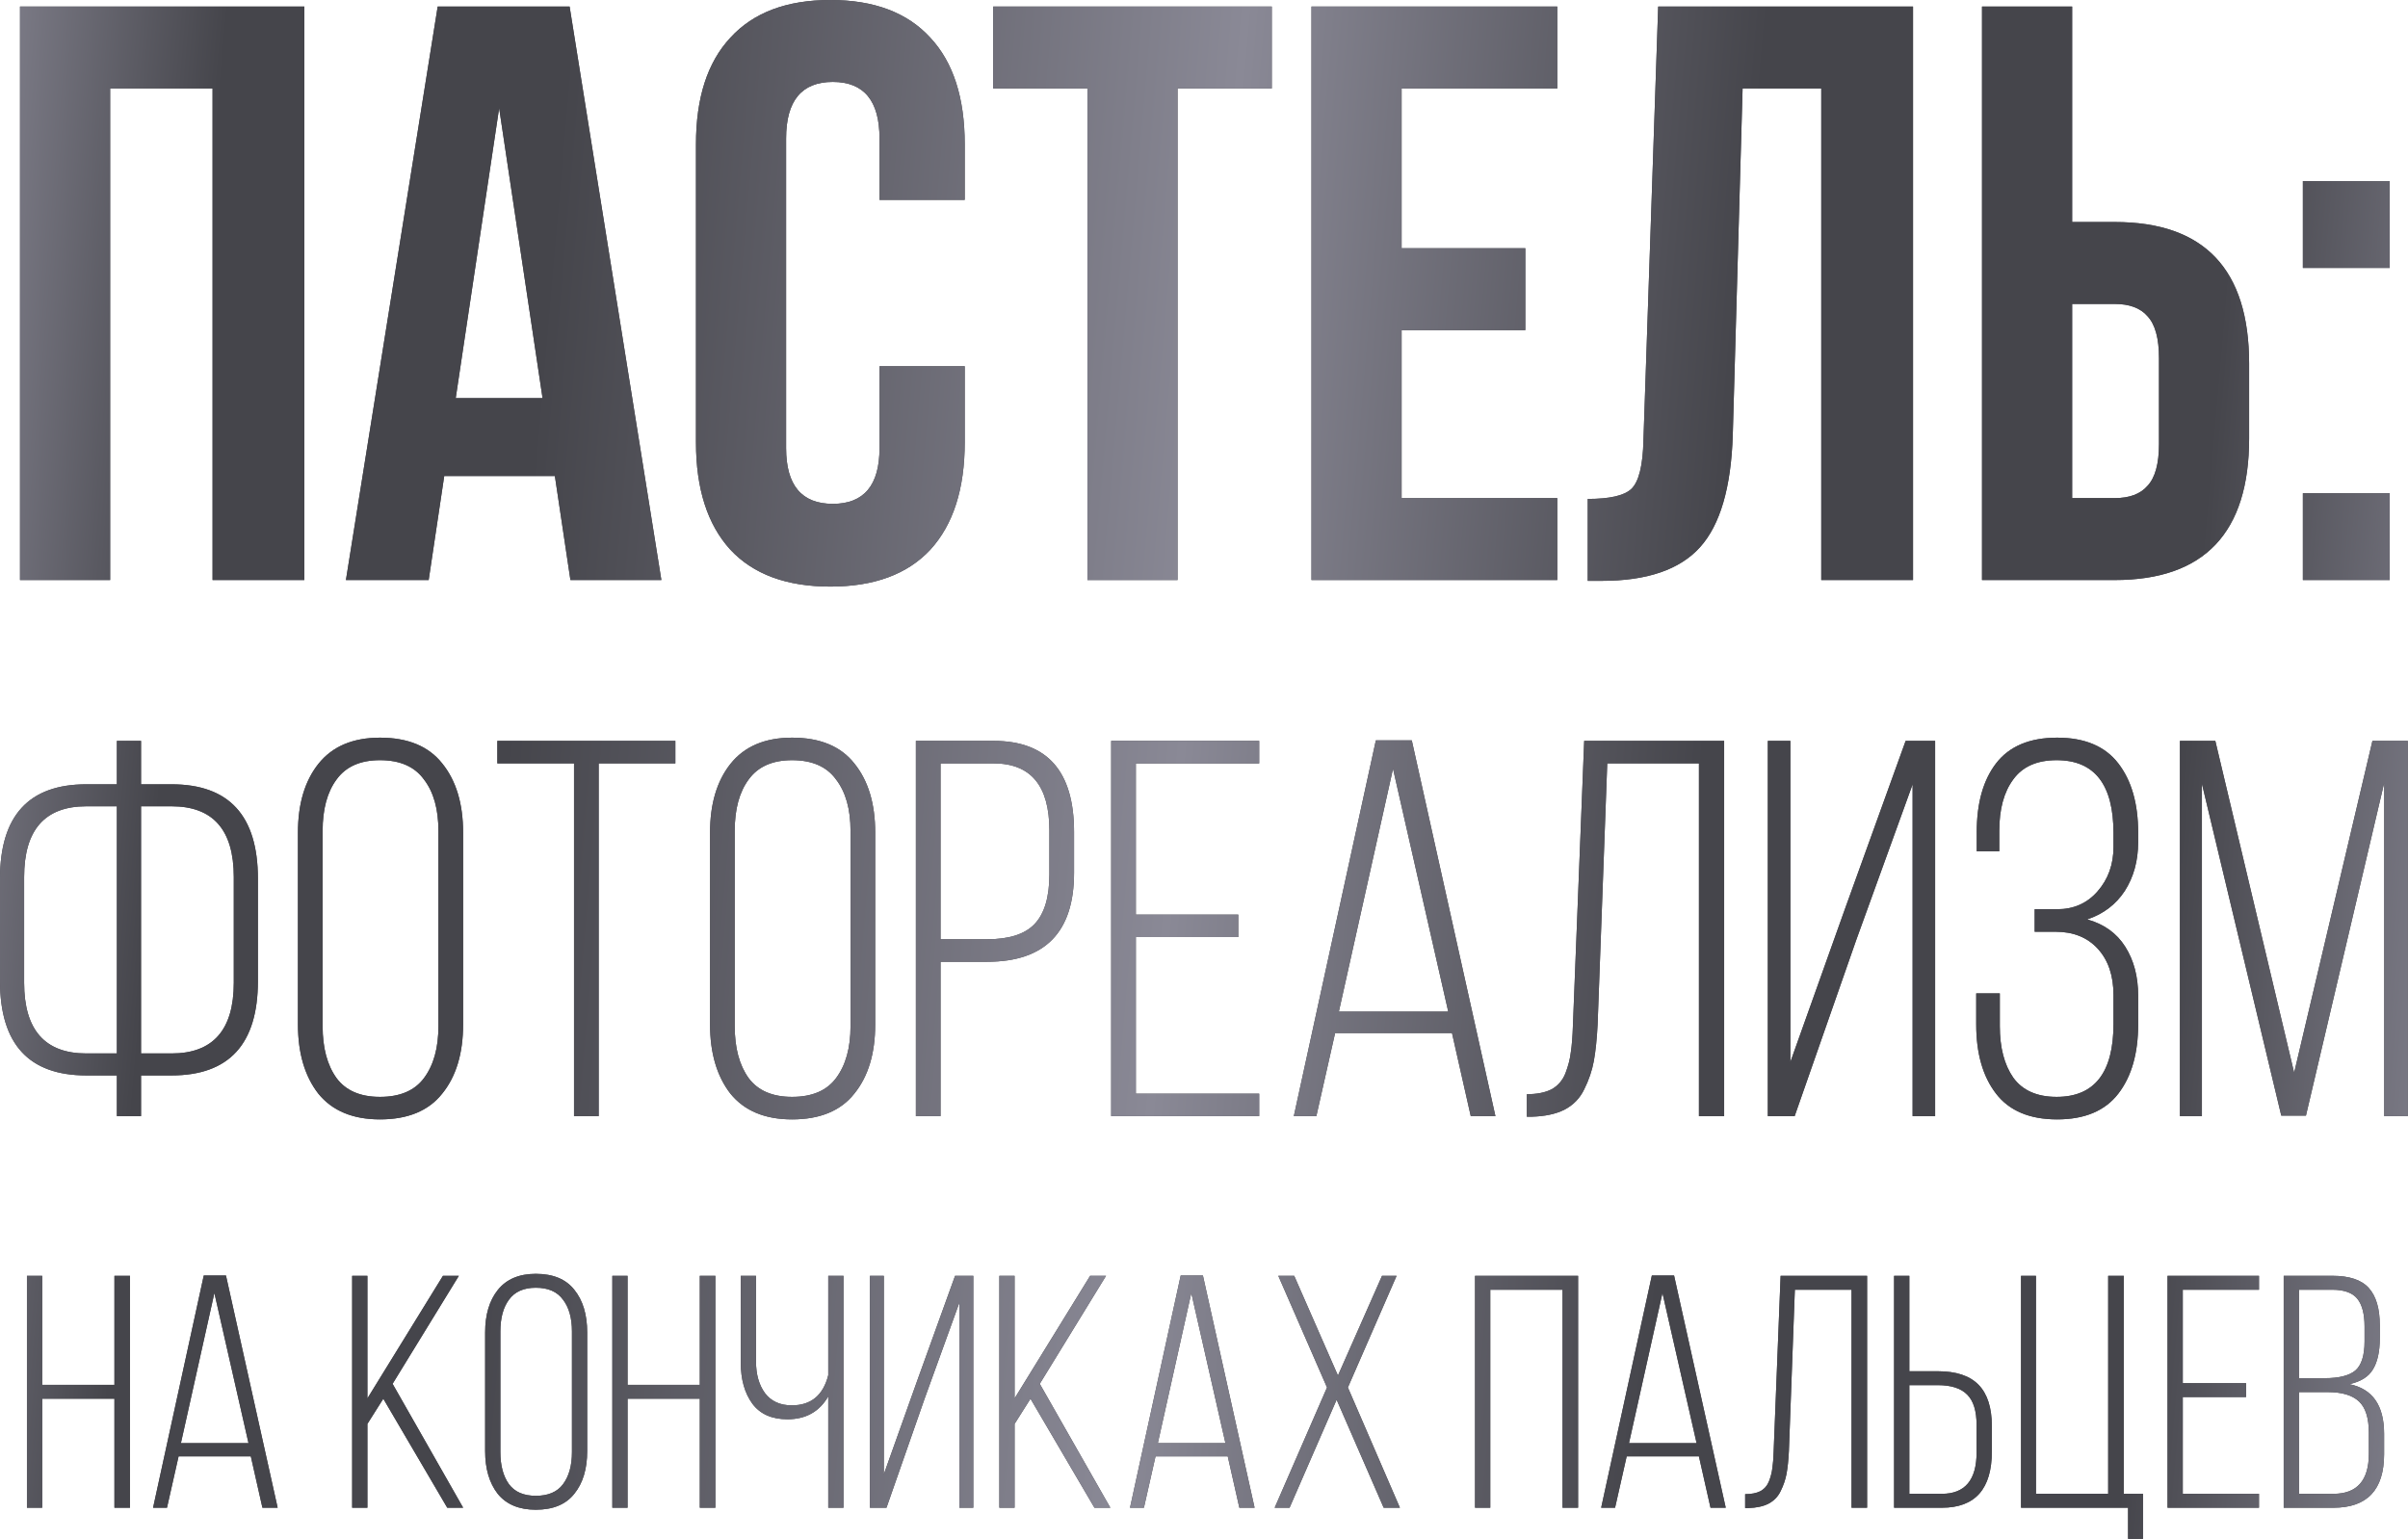
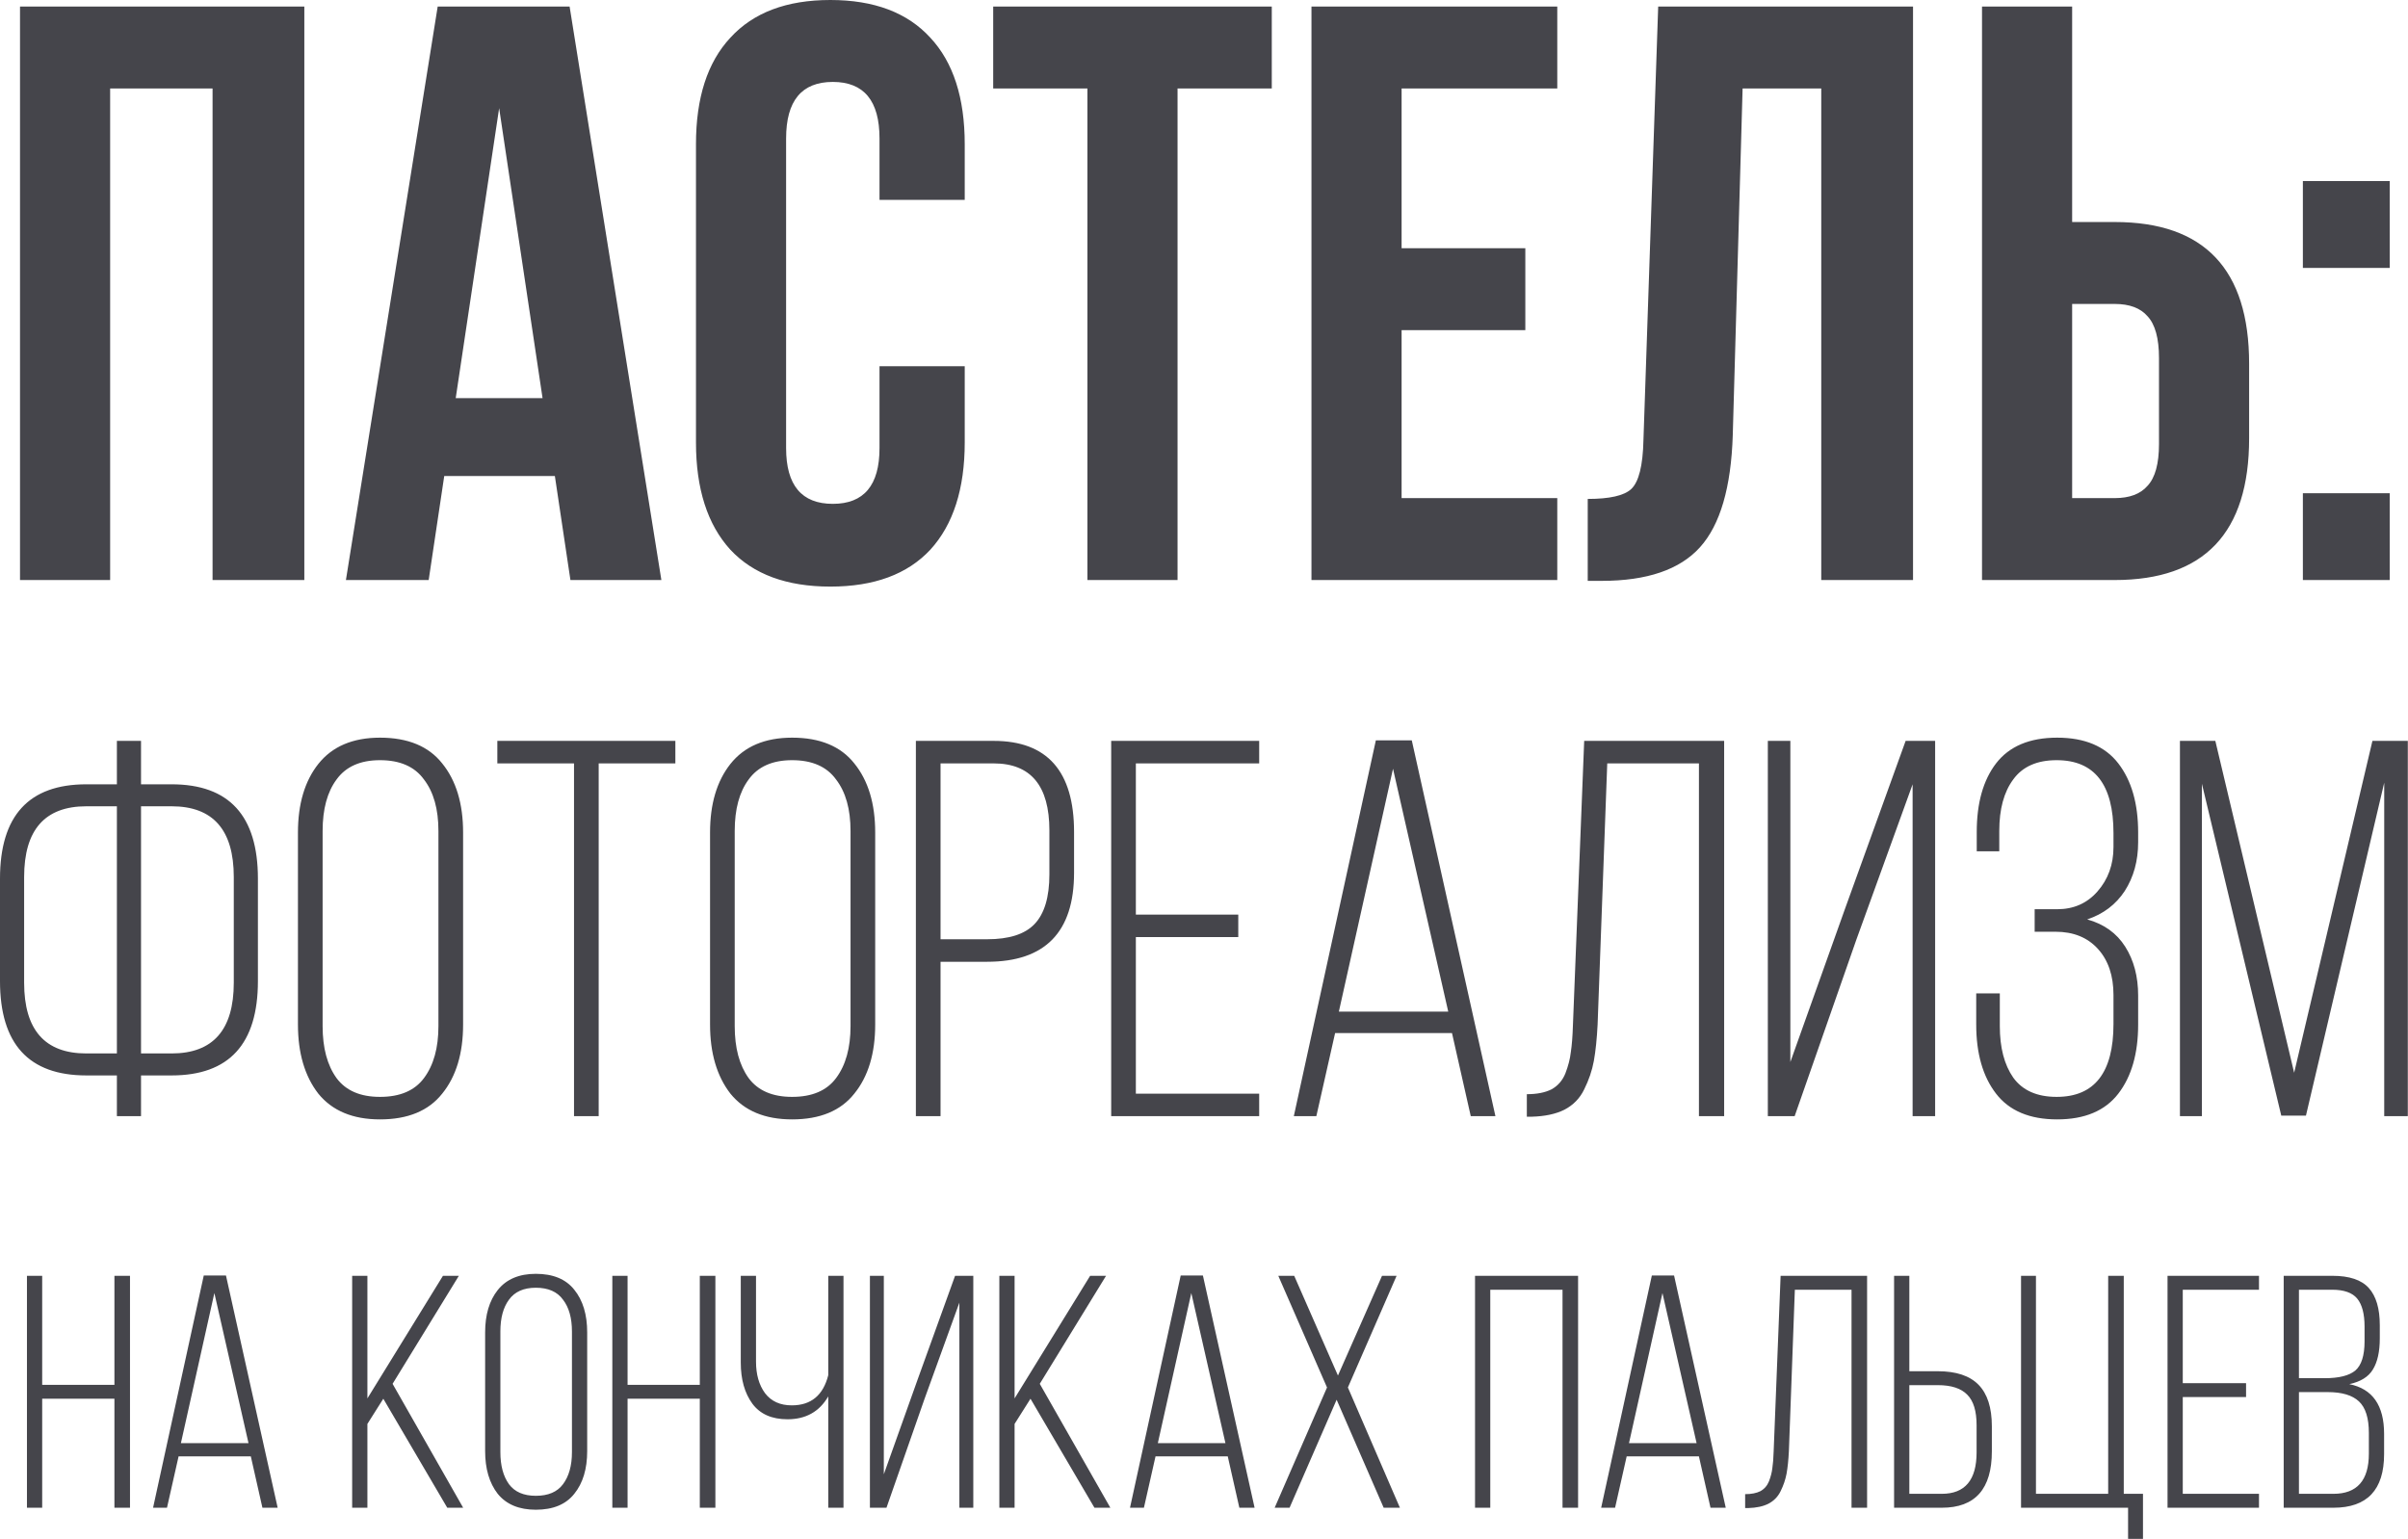
<svg xmlns="http://www.w3.org/2000/svg" width="1599" height="1022" viewBox="0 0 1599 1022" fill="none">
  <path d="M73.137 58.762V385.215H13.288V4.353H202.087V385.215H141.149V58.762H73.137ZM378.24 4.353L439.178 385.215H378.784L368.446 316.116H294.994L284.656 385.215H229.703L290.641 4.353H378.24ZM331.448 71.82L302.611 264.428H360.285L331.448 71.82ZM584.029 243.208H640.614V293.808C640.614 324.64 632.997 348.399 617.762 365.084C602.528 381.407 580.402 389.568 551.383 389.568C522.365 389.568 500.239 381.407 485.005 365.084C469.77 348.399 462.153 324.64 462.153 293.808V95.76C462.153 64.928 469.77 41.351 485.005 25.028C500.239 8.343 522.365 9.72908e-05 551.383 9.72908e-05C580.402 9.72908e-05 602.528 8.343 617.762 25.028C632.997 41.351 640.614 64.928 640.614 95.76V132.758H584.029V91.951C584.029 66.923 573.691 54.409 553.016 54.409C532.34 54.409 522.003 66.923 522.003 91.951V297.617C522.003 322.282 532.34 334.615 553.016 334.615C573.691 334.615 584.029 322.282 584.029 297.617V243.208ZM659.517 58.762V4.353H844.507V58.762H781.937V385.215H722.087V58.762H659.517ZM930.716 58.762V164.859H1012.87V219.268H930.716V330.806H1034.09V385.215H870.866V4.353H1034.09V58.762H930.716ZM1054.31 385.759V331.351C1068.82 331.351 1078.43 329.174 1083.15 324.821C1088.23 320.106 1090.95 309.224 1091.31 292.176L1101.1 4.353H1270.32V385.215H1209.38V58.762H1157.15L1150.62 288.912C1149.53 323.733 1142.27 348.58 1128.85 363.452C1115.43 378.324 1093.67 385.759 1063.56 385.759H1054.31ZM1404.27 385.215H1316.13V4.353H1375.98V147.448H1404.27C1463.76 147.448 1493.5 178.824 1493.5 241.576V291.088C1493.5 353.84 1463.76 385.215 1404.27 385.215ZM1375.98 330.806H1404.27C1414.06 330.806 1421.32 328.086 1426.03 322.645C1431.11 317.204 1433.65 307.955 1433.65 294.897V237.767C1433.65 224.709 1431.11 215.459 1426.03 210.019C1421.32 204.578 1414.06 201.857 1404.27 201.857H1375.98V330.806ZM1529.19 327.542H1586.87V385.215H1529.19V327.542ZM1529.19 120.244H1586.87V177.917H1529.19V120.244ZM93.644 520.874H113.939C152.156 520.874 171.264 541.762 171.264 583.54V651.547C171.264 693.325 152.156 714.213 113.939 714.213H93.644V741.274H77.621V714.213H57.325C19.109 714.213 0 693.325 0 651.547V583.54C0 541.762 19.109 520.874 57.325 520.874H77.621V492.033H93.644V520.874ZM77.621 535.472H57.325C29.79 535.472 16.023 551.139 16.023 582.472V652.615C16.023 683.948 29.79 699.615 57.325 699.615H77.621V535.472ZM93.644 699.615H113.939C141.474 699.615 155.242 683.948 155.242 652.615V582.472C155.242 551.139 141.474 535.472 113.939 535.472H93.644V699.615ZM197.849 680.388V552.919C197.849 533.929 202.359 518.737 211.379 507.343C220.637 495.712 234.286 489.897 252.326 489.897C270.841 489.897 284.609 495.593 293.629 506.987C302.886 518.381 307.515 533.692 307.515 552.919V680.388C307.515 699.615 302.886 714.926 293.629 726.319C284.609 737.713 270.841 743.41 252.326 743.41C234.286 743.41 220.637 737.713 211.379 726.319C202.359 714.688 197.849 699.378 197.849 680.388ZM214.228 551.851V681.456C214.228 695.936 217.314 707.448 223.485 715.994C229.657 724.302 239.27 728.456 252.326 728.456C265.619 728.456 275.351 724.302 281.523 715.994C287.932 707.448 291.136 695.936 291.136 681.456V551.851C291.136 537.371 287.932 525.977 281.523 517.669C275.351 509.124 265.619 504.851 252.326 504.851C239.27 504.851 229.657 509.124 223.485 517.669C217.314 525.977 214.228 537.371 214.228 551.851ZM397.548 741.274H381.169V506.987H330.253V492.033H448.464V506.987H397.548V741.274ZM471.499 680.388V552.919C471.499 533.929 476.01 518.737 485.03 507.343C494.287 495.712 507.936 489.897 525.976 489.897C544.491 489.897 558.259 495.593 567.279 506.987C576.537 518.381 581.165 533.692 581.165 552.919V680.388C581.165 699.615 576.537 714.926 567.279 726.319C558.259 737.713 544.491 743.41 525.976 743.41C507.936 743.41 494.287 737.713 485.03 726.319C476.01 714.688 471.499 699.378 471.499 680.388ZM487.878 551.851V681.456C487.878 695.936 490.964 707.448 497.136 715.994C503.307 724.302 512.921 728.456 525.976 728.456C539.269 728.456 549.002 724.302 555.173 715.994C561.582 707.448 564.787 695.936 564.787 681.456V551.851C564.787 537.371 561.582 525.977 555.173 517.669C549.002 509.124 539.269 504.851 525.976 504.851C512.921 504.851 503.307 509.124 497.136 517.669C490.964 525.977 487.878 537.371 487.878 551.851ZM608.176 492.033H659.804C695.41 492.033 713.213 512.21 713.213 552.563V579.623C713.213 619.027 693.986 638.729 655.532 638.729H624.555V741.274H608.176V492.033ZM624.555 623.775H655.532C670.011 623.775 680.456 620.451 686.865 613.805C693.511 606.921 696.834 595.883 696.834 580.691V551.495C696.834 521.823 684.491 506.987 659.804 506.987H624.555V623.775ZM754.252 607.396H822.259V622.35H754.252V726.319H836.145V741.274H737.873V492.033H836.145V506.987H754.252V607.396ZM964.179 686.085H886.558L874.096 741.274H859.141L913.618 491.677H937.474L993.019 741.274H976.641L964.179 686.085ZM925.012 510.548L889.05 671.842H961.686L925.012 510.548ZM1128.16 506.987H1067.27L1060.87 680.388C1060.39 689.883 1059.56 697.953 1058.37 704.6C1057.19 711.009 1055.05 717.299 1051.96 723.471C1049.12 729.405 1044.72 733.915 1038.79 737.001C1033.09 739.85 1025.85 741.393 1017.07 741.63H1013.87V726.675C1020.51 726.675 1025.97 725.607 1030.24 723.471C1034.52 721.097 1037.6 717.537 1039.5 712.789C1041.4 707.804 1042.59 703.176 1043.06 698.903C1043.77 694.393 1044.25 688.34 1044.49 680.744L1051.96 492.033H1144.9V741.274H1128.16V506.987ZM1270.04 520.874L1232.66 624.131L1191.71 741.274H1173.91V492.033H1188.86V705.312L1225.18 603.479L1265.41 492.033H1285V741.274H1270.04V520.874ZM1325.45 506.987C1334.24 495.593 1347.77 489.897 1366.04 489.897C1384.32 489.897 1397.85 495.593 1406.63 506.987C1415.42 518.381 1419.81 533.692 1419.81 552.919V559.328C1419.81 571.671 1416.84 582.472 1410.91 591.729C1404.97 600.749 1396.66 607.04 1385.98 610.6C1397.14 613.686 1405.57 619.739 1411.26 628.759C1416.96 637.78 1419.81 648.58 1419.81 661.161V680.388C1419.81 699.615 1415.42 714.926 1406.63 726.319C1397.85 737.713 1384.32 743.41 1366.04 743.41C1347.77 743.41 1334.24 737.713 1325.45 726.319C1316.67 714.926 1312.28 699.615 1312.28 680.388V659.736H1327.95V681.456C1327.95 695.698 1330.91 707.092 1336.85 715.638C1343.02 724.183 1352.63 728.456 1365.69 728.456C1390.85 728.456 1403.43 712.314 1403.43 680.032V660.805C1403.43 647.987 1399.99 637.78 1393.1 630.184C1386.22 622.588 1376.84 618.79 1364.98 618.79H1351.09V603.835H1366.04C1376.96 603.835 1385.86 599.919 1392.75 592.085C1399.87 584.015 1403.43 574.164 1403.43 562.532V553.275C1403.43 520.992 1390.85 504.851 1365.69 504.851C1352.63 504.851 1343.02 509.124 1336.85 517.669C1330.68 525.977 1327.59 537.371 1327.59 551.851V565.381H1312.63V552.563C1312.63 533.336 1316.91 518.144 1325.45 506.987ZM1583.21 519.805L1531.23 740.918H1514.85L1462.15 520.518V741.274H1447.56V492.033H1471.06L1523.4 712.433L1575.38 492.033H1598.88V741.274H1583.21V519.805ZM75.982 928.925H28.014V1001.32H17.893V847.291H28.014V919.683H75.982V847.291H86.324V1001.32H75.982V928.925ZM166.555 967.211H118.587L110.886 1001.32H101.644L135.31 847.071H150.052L184.378 1001.32H174.256L166.555 967.211ZM142.351 858.733L120.127 958.41H165.014L142.351 858.733ZM296.997 1001.32L254.53 928.925L243.968 945.647V1001.32H233.846V847.291H243.968V928.705L294.136 847.291H304.698L260.691 919.023L307.558 1001.32H296.997ZM322.146 963.69V884.917C322.146 873.182 324.933 863.794 330.507 856.753C336.228 849.565 344.663 845.971 355.812 845.971C367.253 845.971 375.762 849.492 381.336 856.533C387.057 863.574 389.917 873.035 389.917 884.917V963.69C389.917 975.572 387.057 985.034 381.336 992.075C375.762 999.116 367.253 1002.64 355.812 1002.64C344.663 1002.64 336.228 999.116 330.507 992.075C324.933 984.887 322.146 975.426 322.146 963.69ZM332.268 884.257V964.35C332.268 973.299 334.175 980.413 337.989 985.694C341.803 990.828 347.744 993.395 355.812 993.395C364.026 993.395 370.041 990.828 373.855 985.694C377.815 980.413 379.796 973.299 379.796 964.35V884.257C379.796 875.309 377.815 868.268 373.855 863.134C370.041 857.853 364.026 855.213 355.812 855.213C347.744 855.213 341.803 857.853 337.989 863.134C334.175 868.268 332.268 875.309 332.268 884.257ZM464.699 928.925H416.731V1001.32H406.609V847.291H416.731V919.683H464.699V847.291H475.04V1001.32H464.699V928.925ZM549.99 1001.32V927.384C544.122 937.506 535.101 942.567 522.926 942.567C512.511 942.567 504.736 939.12 499.602 932.225C494.468 925.184 491.9 916.089 491.9 904.941V847.291H502.022V904.281C502.022 912.789 504.002 919.756 507.963 925.184C512.07 930.612 518.011 933.325 525.786 933.325C538.548 933.325 546.616 926.651 549.99 913.302V847.291H560.112V1001.32H549.99ZM637.062 865.114L613.959 928.925L588.654 1001.32H577.653V847.291H586.894V979.093L609.338 916.163L634.202 847.291H646.304V1001.32H637.062V865.114ZM726.755 1001.32L684.288 928.925L673.726 945.647V1001.32H663.604V847.291H673.726V928.705L723.894 847.291H734.456L690.449 919.023L737.316 1001.32H726.755ZM815.275 967.211H767.307L759.605 1001.32H750.364L784.029 847.071H798.772L833.097 1001.32H822.976L815.275 967.211ZM791.071 858.733L768.847 958.41H813.734L791.071 858.733ZM918.812 1001.32L887.567 929.585L856.322 1001.32H846.42L881.186 921.443L848.84 847.291H859.402L888.447 913.522L917.712 847.291H927.393L895.048 921.443L929.594 1001.32H918.812ZM1037.57 856.533H989.598V1001.32H979.476V847.291H1047.91V1001.32H1037.57V856.533ZM1128.14 967.211H1080.17L1072.47 1001.32H1063.23L1096.89 847.071H1111.64L1145.96 1001.32H1135.84L1128.14 967.211ZM1103.93 858.733L1081.71 958.41H1126.6L1103.93 858.733ZM1229.48 856.533H1191.85L1187.89 963.69C1187.6 969.558 1187.08 974.545 1186.35 978.653C1185.61 982.613 1184.29 986.501 1182.39 990.315C1180.63 993.982 1177.91 996.769 1174.25 998.676C1170.73 1000.44 1166.25 1001.39 1160.82 1001.54H1158.84V992.295C1162.95 992.295 1166.32 991.635 1168.97 990.315C1171.61 988.848 1173.51 986.647 1174.69 983.714C1175.86 980.633 1176.59 977.773 1176.89 975.132C1177.33 972.345 1177.62 968.605 1177.77 963.91L1182.39 847.291H1239.82V1001.32H1229.48V856.533ZM1267.87 910.662H1286.79C1298.96 910.662 1307.99 913.669 1313.85 919.683C1319.72 925.697 1322.66 934.866 1322.66 947.188V963.91C1322.66 988.848 1311.58 1001.32 1289.43 1001.32H1257.74V847.291H1267.87V910.662ZM1267.87 992.075H1289.43C1304.83 992.075 1312.53 982.907 1312.53 964.571V946.528C1312.53 937.139 1310.48 930.392 1306.37 926.284C1302.27 922.03 1295.74 919.903 1286.79 919.903H1267.87V992.075ZM1423.02 1022H1413.12V1001.32H1342.04V847.291H1351.95V992.075H1399.91V847.291H1410.26V992.075H1423.02V1022ZM1449.44 918.583H1491.47V927.824H1449.44V992.075H1500.05V1001.32H1439.32V847.291H1500.05V856.533H1449.44V918.583ZM1516.46 847.291H1548.8C1560.1 847.291 1568.17 850.005 1573.01 855.433C1577.85 860.86 1580.27 869.075 1580.27 880.077V888.878C1580.27 897.68 1578.73 904.574 1575.65 909.561C1572.72 914.402 1567.51 917.629 1560.03 919.243C1575.43 922.324 1583.13 933.325 1583.13 952.248V965.671C1583.13 989.435 1571.91 1001.32 1549.46 1001.32H1516.46V847.291ZM1526.58 915.282H1543.74C1553.13 915.282 1559.88 913.595 1563.99 910.222C1568.09 906.701 1570.15 900.247 1570.15 890.858V880.957C1570.15 872.595 1568.53 866.434 1565.31 862.474C1562.08 858.513 1556.51 856.533 1548.58 856.533H1526.58V915.282ZM1526.58 992.075H1549.46C1565.16 992.075 1573.01 983.2 1573.01 965.451V951.588C1573.01 941.76 1570.81 934.792 1566.41 930.685C1562.01 926.578 1555.11 924.524 1545.72 924.524H1526.58V992.075Z" fill="#45454B" />
-   <path d="M73.137 58.762V385.215H13.288V4.353H202.087V385.215H141.149V58.762H73.137ZM378.24 4.353L439.178 385.215H378.784L368.446 316.116H294.994L284.656 385.215H229.703L290.641 4.353H378.24ZM331.448 71.82L302.611 264.428H360.285L331.448 71.82ZM584.029 243.208H640.614V293.808C640.614 324.64 632.997 348.399 617.762 365.084C602.528 381.407 580.402 389.568 551.383 389.568C522.365 389.568 500.239 381.407 485.005 365.084C469.77 348.399 462.153 324.64 462.153 293.808V95.76C462.153 64.928 469.77 41.351 485.005 25.028C500.239 8.343 522.365 9.72908e-05 551.383 9.72908e-05C580.402 9.72908e-05 602.528 8.343 617.762 25.028C632.997 41.351 640.614 64.928 640.614 95.76V132.758H584.029V91.951C584.029 66.923 573.691 54.409 553.016 54.409C532.34 54.409 522.003 66.923 522.003 91.951V297.617C522.003 322.282 532.34 334.615 553.016 334.615C573.691 334.615 584.029 322.282 584.029 297.617V243.208ZM659.517 58.762V4.353H844.507V58.762H781.937V385.215H722.087V58.762H659.517ZM930.716 58.762V164.859H1012.87V219.268H930.716V330.806H1034.09V385.215H870.866V4.353H1034.09V58.762H930.716ZM1054.31 385.759V331.351C1068.82 331.351 1078.43 329.174 1083.15 324.821C1088.23 320.106 1090.95 309.224 1091.31 292.176L1101.1 4.353H1270.32V385.215H1209.38V58.762H1157.15L1150.62 288.912C1149.53 323.733 1142.27 348.58 1128.85 363.452C1115.43 378.324 1093.67 385.759 1063.56 385.759H1054.31ZM1404.27 385.215H1316.13V4.353H1375.98V147.448H1404.27C1463.76 147.448 1493.5 178.824 1493.5 241.576V291.088C1493.5 353.84 1463.76 385.215 1404.27 385.215ZM1375.98 330.806H1404.27C1414.06 330.806 1421.32 328.086 1426.03 322.645C1431.11 317.204 1433.65 307.955 1433.65 294.897V237.767C1433.65 224.709 1431.11 215.459 1426.03 210.019C1421.32 204.578 1414.06 201.857 1404.27 201.857H1375.98V330.806ZM1529.19 327.542H1586.87V385.215H1529.19V327.542ZM1529.19 120.244H1586.87V177.917H1529.19V120.244ZM93.644 520.874H113.939C152.156 520.874 171.264 541.762 171.264 583.54V651.547C171.264 693.325 152.156 714.213 113.939 714.213H93.644V741.274H77.621V714.213H57.325C19.109 714.213 0 693.325 0 651.547V583.54C0 541.762 19.109 520.874 57.325 520.874H77.621V492.033H93.644V520.874ZM77.621 535.472H57.325C29.79 535.472 16.023 551.139 16.023 582.472V652.615C16.023 683.948 29.79 699.615 57.325 699.615H77.621V535.472ZM93.644 699.615H113.939C141.474 699.615 155.242 683.948 155.242 652.615V582.472C155.242 551.139 141.474 535.472 113.939 535.472H93.644V699.615ZM197.849 680.388V552.919C197.849 533.929 202.359 518.737 211.379 507.343C220.637 495.712 234.286 489.897 252.326 489.897C270.841 489.897 284.609 495.593 293.629 506.987C302.886 518.381 307.515 533.692 307.515 552.919V680.388C307.515 699.615 302.886 714.926 293.629 726.319C284.609 737.713 270.841 743.41 252.326 743.41C234.286 743.41 220.637 737.713 211.379 726.319C202.359 714.688 197.849 699.378 197.849 680.388ZM214.228 551.851V681.456C214.228 695.936 217.314 707.448 223.485 715.994C229.657 724.302 239.27 728.456 252.326 728.456C265.619 728.456 275.351 724.302 281.523 715.994C287.932 707.448 291.136 695.936 291.136 681.456V551.851C291.136 537.371 287.932 525.977 281.523 517.669C275.351 509.124 265.619 504.851 252.326 504.851C239.27 504.851 229.657 509.124 223.485 517.669C217.314 525.977 214.228 537.371 214.228 551.851ZM397.548 741.274H381.169V506.987H330.253V492.033H448.464V506.987H397.548V741.274ZM471.499 680.388V552.919C471.499 533.929 476.01 518.737 485.03 507.343C494.287 495.712 507.936 489.897 525.976 489.897C544.491 489.897 558.259 495.593 567.279 506.987C576.537 518.381 581.165 533.692 581.165 552.919V680.388C581.165 699.615 576.537 714.926 567.279 726.319C558.259 737.713 544.491 743.41 525.976 743.41C507.936 743.41 494.287 737.713 485.03 726.319C476.01 714.688 471.499 699.378 471.499 680.388ZM487.878 551.851V681.456C487.878 695.936 490.964 707.448 497.136 715.994C503.307 724.302 512.921 728.456 525.976 728.456C539.269 728.456 549.002 724.302 555.173 715.994C561.582 707.448 564.787 695.936 564.787 681.456V551.851C564.787 537.371 561.582 525.977 555.173 517.669C549.002 509.124 539.269 504.851 525.976 504.851C512.921 504.851 503.307 509.124 497.136 517.669C490.964 525.977 487.878 537.371 487.878 551.851ZM608.176 492.033H659.804C695.41 492.033 713.213 512.21 713.213 552.563V579.623C713.213 619.027 693.986 638.729 655.532 638.729H624.555V741.274H608.176V492.033ZM624.555 623.775H655.532C670.011 623.775 680.456 620.451 686.865 613.805C693.511 606.921 696.834 595.883 696.834 580.691V551.495C696.834 521.823 684.491 506.987 659.804 506.987H624.555V623.775ZM754.252 607.396H822.259V622.35H754.252V726.319H836.145V741.274H737.873V492.033H836.145V506.987H754.252V607.396ZM964.179 686.085H886.558L874.096 741.274H859.141L913.618 491.677H937.474L993.019 741.274H976.641L964.179 686.085ZM925.012 510.548L889.05 671.842H961.686L925.012 510.548ZM1128.16 506.987H1067.27L1060.87 680.388C1060.39 689.883 1059.56 697.953 1058.37 704.6C1057.19 711.009 1055.05 717.299 1051.96 723.471C1049.12 729.405 1044.72 733.915 1038.79 737.001C1033.09 739.85 1025.85 741.393 1017.07 741.63H1013.87V726.675C1020.51 726.675 1025.97 725.607 1030.24 723.471C1034.52 721.097 1037.6 717.537 1039.5 712.789C1041.4 707.804 1042.59 703.176 1043.06 698.903C1043.77 694.393 1044.25 688.34 1044.49 680.744L1051.96 492.033H1144.9V741.274H1128.16V506.987ZM1270.04 520.874L1232.66 624.131L1191.71 741.274H1173.91V492.033H1188.86V705.312L1225.18 603.479L1265.41 492.033H1285V741.274H1270.04V520.874ZM1325.45 506.987C1334.24 495.593 1347.77 489.897 1366.04 489.897C1384.32 489.897 1397.85 495.593 1406.63 506.987C1415.42 518.381 1419.81 533.692 1419.81 552.919V559.328C1419.81 571.671 1416.84 582.472 1410.91 591.729C1404.97 600.749 1396.66 607.04 1385.98 610.6C1397.14 613.686 1405.57 619.739 1411.26 628.759C1416.96 637.78 1419.81 648.58 1419.81 661.161V680.388C1419.81 699.615 1415.42 714.926 1406.63 726.319C1397.85 737.713 1384.32 743.41 1366.04 743.41C1347.77 743.41 1334.24 737.713 1325.45 726.319C1316.67 714.926 1312.28 699.615 1312.28 680.388V659.736H1327.95V681.456C1327.95 695.698 1330.91 707.092 1336.85 715.638C1343.02 724.183 1352.63 728.456 1365.69 728.456C1390.85 728.456 1403.43 712.314 1403.43 680.032V660.805C1403.43 647.987 1399.99 637.78 1393.1 630.184C1386.22 622.588 1376.84 618.79 1364.98 618.79H1351.09V603.835H1366.04C1376.96 603.835 1385.86 599.919 1392.75 592.085C1399.87 584.015 1403.43 574.164 1403.43 562.532V553.275C1403.43 520.992 1390.85 504.851 1365.69 504.851C1352.63 504.851 1343.02 509.124 1336.85 517.669C1330.68 525.977 1327.59 537.371 1327.59 551.851V565.381H1312.63V552.563C1312.63 533.336 1316.91 518.144 1325.45 506.987ZM1583.21 519.805L1531.23 740.918H1514.85L1462.15 520.518V741.274H1447.56V492.033H1471.06L1523.4 712.433L1575.38 492.033H1598.88V741.274H1583.21V519.805ZM75.982 928.925H28.014V1001.32H17.893V847.291H28.014V919.683H75.982V847.291H86.324V1001.32H75.982V928.925ZM166.555 967.211H118.587L110.886 1001.32H101.644L135.31 847.071H150.052L184.378 1001.32H174.256L166.555 967.211ZM142.351 858.733L120.127 958.41H165.014L142.351 858.733ZM296.997 1001.32L254.53 928.925L243.968 945.647V1001.32H233.846V847.291H243.968V928.705L294.136 847.291H304.698L260.691 919.023L307.558 1001.32H296.997ZM322.146 963.69V884.917C322.146 873.182 324.933 863.794 330.507 856.753C336.228 849.565 344.663 845.971 355.812 845.971C367.253 845.971 375.762 849.492 381.336 856.533C387.057 863.574 389.917 873.035 389.917 884.917V963.69C389.917 975.572 387.057 985.034 381.336 992.075C375.762 999.116 367.253 1002.64 355.812 1002.64C344.663 1002.64 336.228 999.116 330.507 992.075C324.933 984.887 322.146 975.426 322.146 963.69ZM332.268 884.257V964.35C332.268 973.299 334.175 980.413 337.989 985.694C341.803 990.828 347.744 993.395 355.812 993.395C364.026 993.395 370.041 990.828 373.855 985.694C377.815 980.413 379.796 973.299 379.796 964.35V884.257C379.796 875.309 377.815 868.268 373.855 863.134C370.041 857.853 364.026 855.213 355.812 855.213C347.744 855.213 341.803 857.853 337.989 863.134C334.175 868.268 332.268 875.309 332.268 884.257ZM464.699 928.925H416.731V1001.32H406.609V847.291H416.731V919.683H464.699V847.291H475.04V1001.32H464.699V928.925ZM549.99 1001.32V927.384C544.122 937.506 535.101 942.567 522.926 942.567C512.511 942.567 504.736 939.12 499.602 932.225C494.468 925.184 491.9 916.089 491.9 904.941V847.291H502.022V904.281C502.022 912.789 504.002 919.756 507.963 925.184C512.07 930.612 518.011 933.325 525.786 933.325C538.548 933.325 546.616 926.651 549.99 913.302V847.291H560.112V1001.32H549.99ZM637.062 865.114L613.959 928.925L588.654 1001.32H577.653V847.291H586.894V979.093L609.338 916.163L634.202 847.291H646.304V1001.32H637.062V865.114ZM726.755 1001.32L684.288 928.925L673.726 945.647V1001.32H663.604V847.291H673.726V928.705L723.894 847.291H734.456L690.449 919.023L737.316 1001.32H726.755ZM815.275 967.211H767.307L759.605 1001.32H750.364L784.029 847.071H798.772L833.097 1001.32H822.976L815.275 967.211ZM791.071 858.733L768.847 958.41H813.734L791.071 858.733ZM918.812 1001.32L887.567 929.585L856.322 1001.32H846.42L881.186 921.443L848.84 847.291H859.402L888.447 913.522L917.712 847.291H927.393L895.048 921.443L929.594 1001.32H918.812ZM1037.57 856.533H989.598V1001.32H979.476V847.291H1047.91V1001.32H1037.57V856.533ZM1128.14 967.211H1080.17L1072.47 1001.32H1063.23L1096.89 847.071H1111.64L1145.96 1001.32H1135.84L1128.14 967.211ZM1103.93 858.733L1081.71 958.41H1126.6L1103.93 858.733ZM1229.48 856.533H1191.85L1187.89 963.69C1187.6 969.558 1187.08 974.545 1186.35 978.653C1185.61 982.613 1184.29 986.501 1182.39 990.315C1180.63 993.982 1177.91 996.769 1174.25 998.676C1170.73 1000.44 1166.25 1001.39 1160.82 1001.54H1158.84V992.295C1162.95 992.295 1166.32 991.635 1168.97 990.315C1171.61 988.848 1173.51 986.647 1174.69 983.714C1175.86 980.633 1176.59 977.773 1176.89 975.132C1177.33 972.345 1177.62 968.605 1177.77 963.91L1182.39 847.291H1239.82V1001.32H1229.48V856.533ZM1267.87 910.662H1286.79C1298.96 910.662 1307.99 913.669 1313.85 919.683C1319.72 925.697 1322.66 934.866 1322.66 947.188V963.91C1322.66 988.848 1311.58 1001.32 1289.43 1001.32H1257.74V847.291H1267.87V910.662ZM1267.87 992.075H1289.43C1304.83 992.075 1312.53 982.907 1312.53 964.571V946.528C1312.53 937.139 1310.48 930.392 1306.37 926.284C1302.27 922.03 1295.74 919.903 1286.79 919.903H1267.87V992.075ZM1423.02 1022H1413.12V1001.32H1342.04V847.291H1351.95V992.075H1399.91V847.291H1410.26V992.075H1423.02V1022ZM1449.44 918.583H1491.47V927.824H1449.44V992.075H1500.05V1001.32H1439.32V847.291H1500.05V856.533H1449.44V918.583ZM1516.46 847.291H1548.8C1560.1 847.291 1568.17 850.005 1573.01 855.433C1577.85 860.86 1580.27 869.075 1580.27 880.077V888.878C1580.27 897.68 1578.73 904.574 1575.65 909.561C1572.72 914.402 1567.51 917.629 1560.03 919.243C1575.43 922.324 1583.13 933.325 1583.13 952.248V965.671C1583.13 989.435 1571.91 1001.32 1549.46 1001.32H1516.46V847.291ZM1526.58 915.282H1543.74C1553.13 915.282 1559.88 913.595 1563.99 910.222C1568.09 906.701 1570.15 900.247 1570.15 890.858V880.957C1570.15 872.595 1568.53 866.434 1565.31 862.474C1562.08 858.513 1556.51 856.533 1548.58 856.533H1526.58V915.282ZM1526.58 992.075H1549.46C1565.16 992.075 1573.01 983.2 1573.01 965.451V951.588C1573.01 941.76 1570.81 934.792 1566.41 930.685C1562.01 926.578 1555.11 924.524 1545.72 924.524H1526.58V992.075Z" fill="url(#paint0_linear_6_5043)" />
  <defs>
    <linearGradient id="paint0_linear_6_5043" x1="-31.463" y1="13.821" x2="1707.24" y2="164.832" gradientUnits="userSpaceOnUse">
      <stop stop-color="#8A8996" />
      <stop offset="0.104" stop-color="#45454B" />
      <stop offset="0.234" stop-color="#45454B" />
      <stop offset="0.49" stop-color="#8A8996" />
      <stop offset="0.688" stop-color="#45454B" />
      <stop offset="0.87" stop-color="#45454B" />
      <stop offset="1" stop-color="#8A8996" />
    </linearGradient>
  </defs>
</svg>